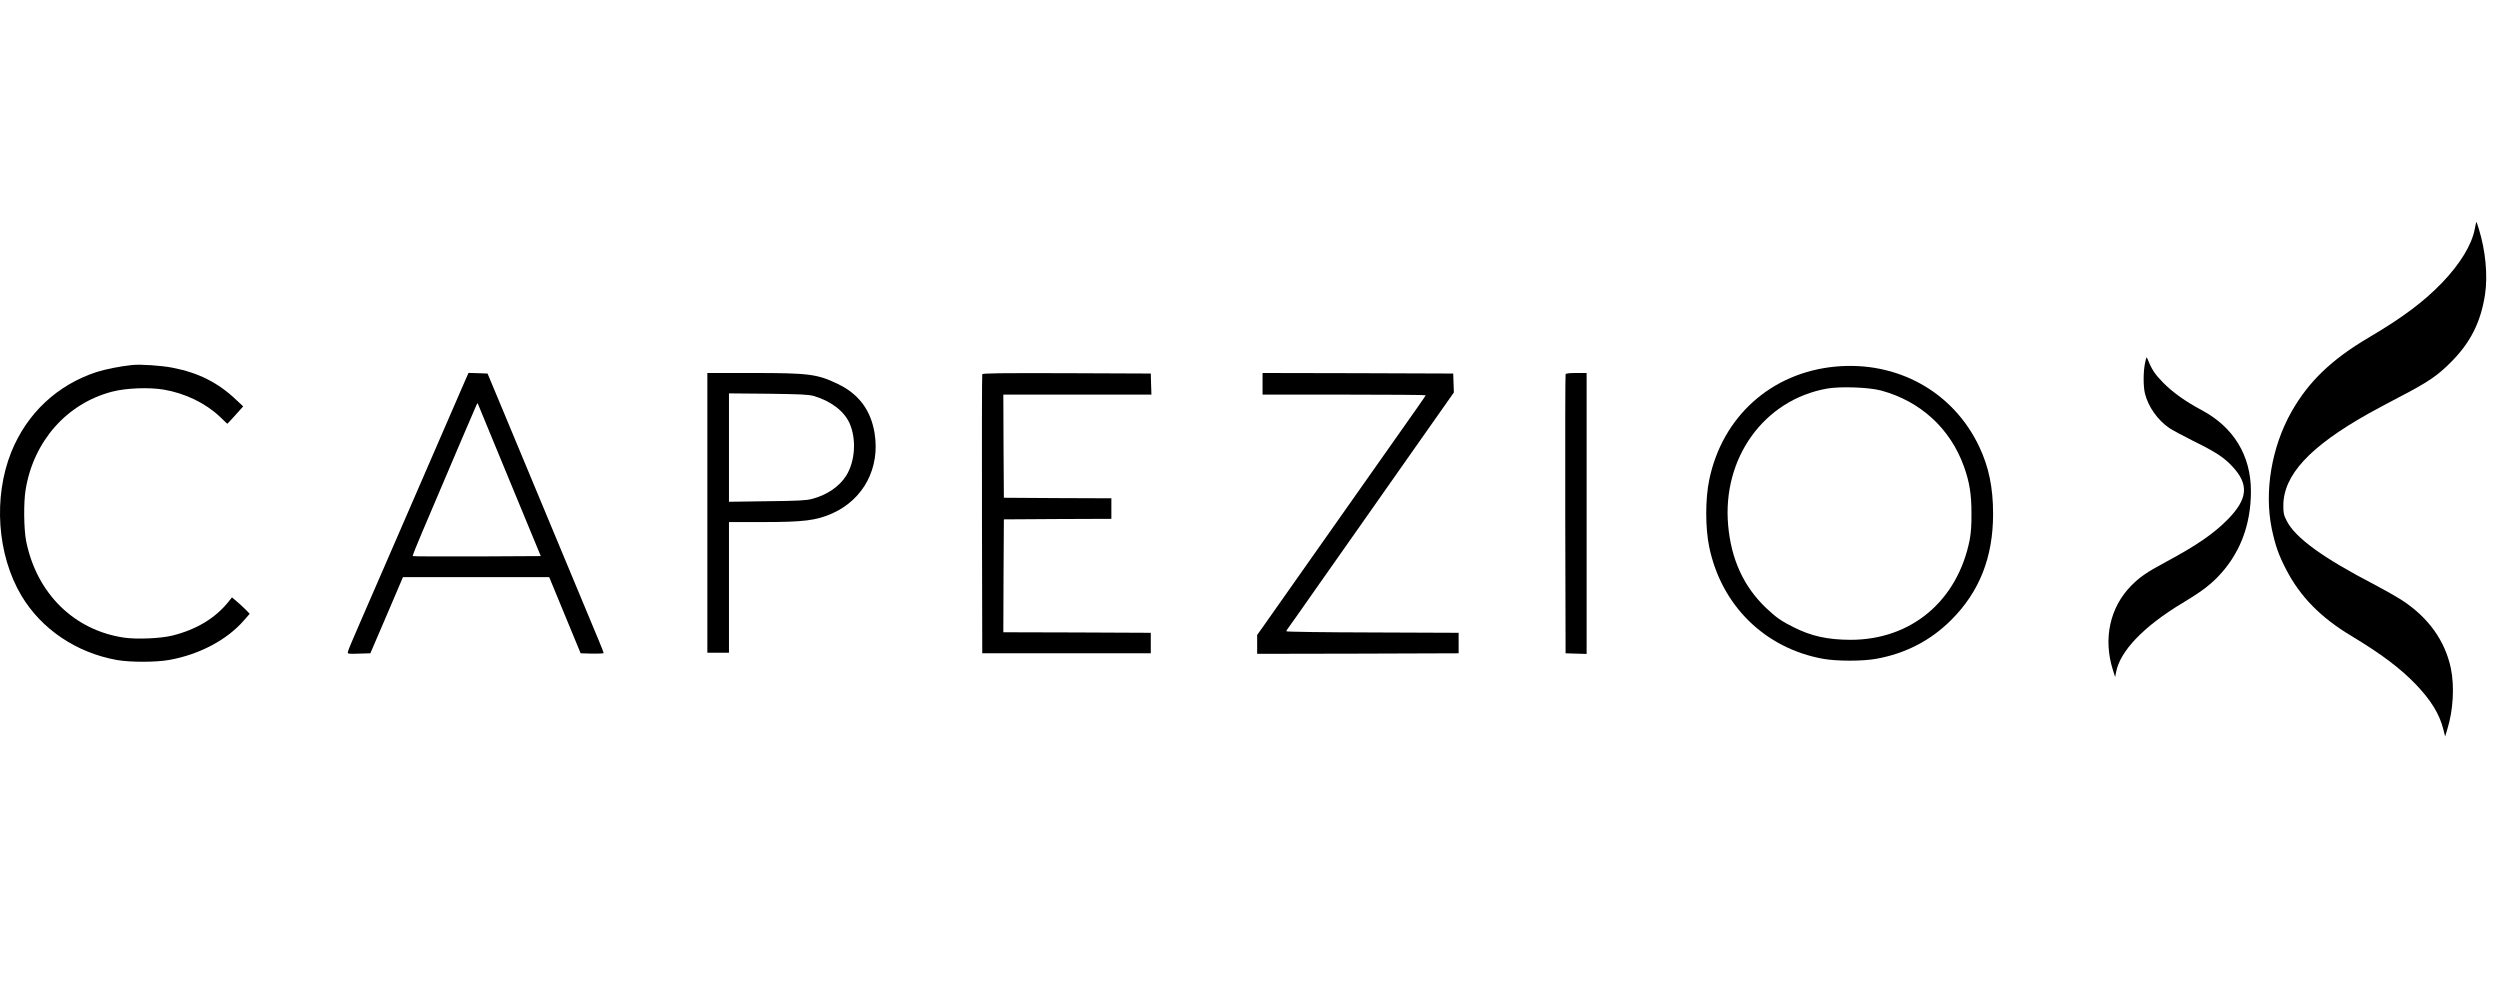
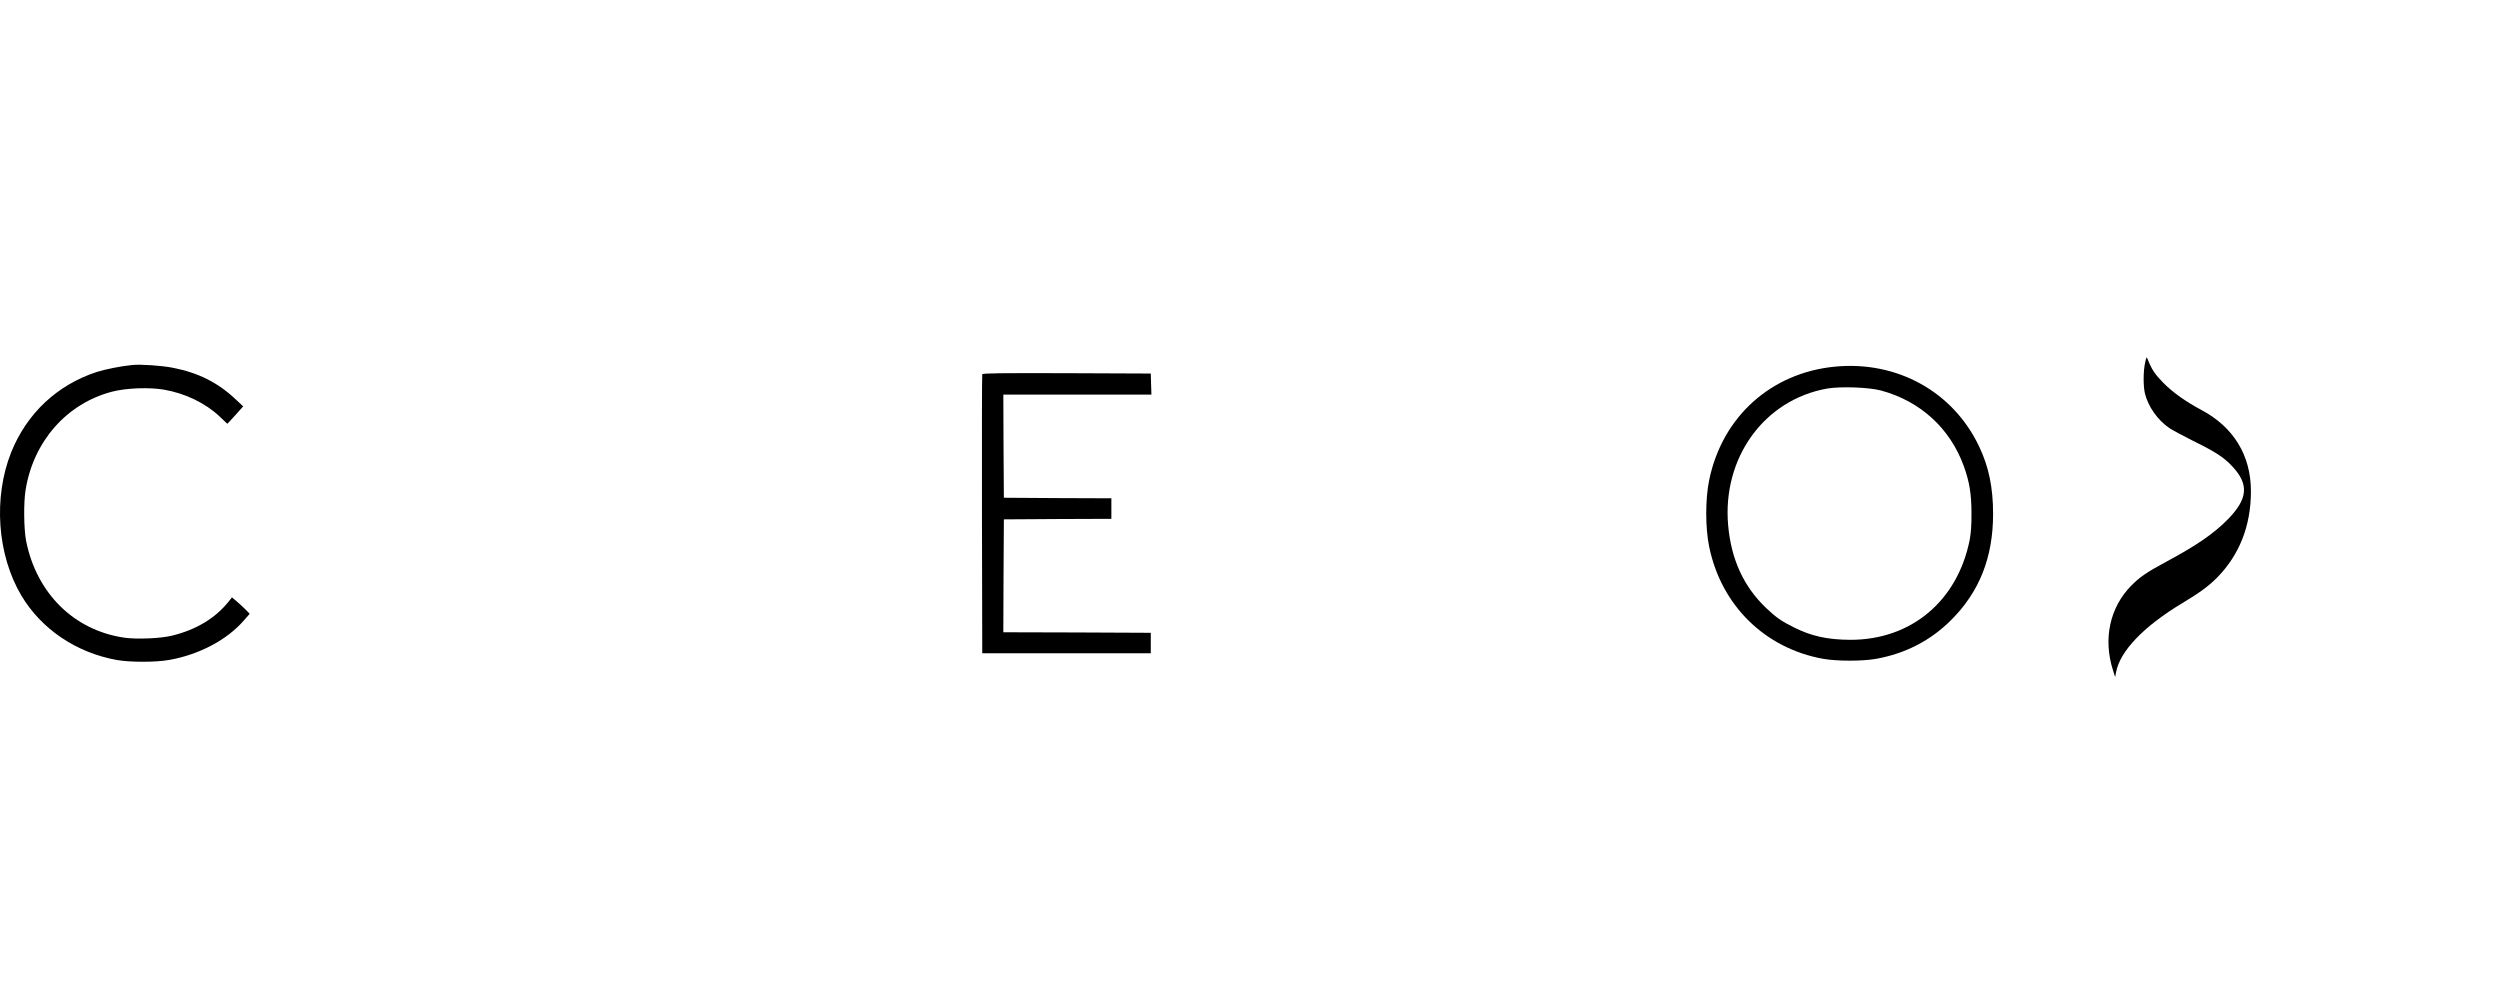
<svg xmlns="http://www.w3.org/2000/svg" width="145" height="57" viewBox="0 0 51 11" fill="none">
-   <path d="M50.485 0.148C50.425 0.469 50.187 0.859 49.819 1.243C49.443 1.633 49.013 1.955 48.319 2.364C47.563 2.81 47.094 3.261 46.745 3.878C46.34 4.597 46.188 5.502 46.344 6.263C46.417 6.606 46.483 6.798 46.64 7.098C46.922 7.646 47.347 8.078 47.971 8.451C48.572 8.812 48.964 9.107 49.279 9.433C49.592 9.76 49.762 10.037 49.841 10.344L49.881 10.5L49.927 10.346C50.046 9.965 50.073 9.475 49.998 9.112C49.881 8.55 49.539 8.072 49.004 7.723C48.889 7.649 48.636 7.505 48.444 7.404C47.385 6.855 46.82 6.445 46.648 6.099C46.589 5.985 46.58 5.941 46.58 5.793C46.58 5.17 47.113 4.59 48.312 3.916C48.411 3.858 48.696 3.709 48.94 3.579C49.522 3.277 49.716 3.147 49.987 2.876C50.392 2.475 50.606 2.056 50.694 1.487C50.754 1.097 50.705 0.588 50.569 0.148C50.544 0.066 50.52 1.38069e-07 50.518 1.38069e-07C50.516 1.38069e-07 50.5 0.066 50.485 0.148Z" fill="black" />
  <path d="M43.76 2.876C43.722 3.05 43.72 3.352 43.757 3.504C43.824 3.773 44.015 4.044 44.255 4.209C44.315 4.249 44.531 4.365 44.738 4.469C45.196 4.694 45.368 4.806 45.538 4.989C45.884 5.357 45.857 5.654 45.445 6.073C45.161 6.362 44.811 6.602 44.198 6.932C43.79 7.151 43.649 7.248 43.473 7.428C43.041 7.869 42.902 8.508 43.103 9.143L43.149 9.288L43.167 9.193C43.246 8.759 43.729 8.255 44.52 7.779C44.879 7.563 45.044 7.441 45.216 7.272C45.681 6.805 45.919 6.207 45.919 5.498C45.919 4.766 45.566 4.189 44.908 3.839C44.588 3.669 44.326 3.482 44.132 3.286C43.958 3.109 43.898 3.019 43.81 2.799C43.79 2.748 43.786 2.755 43.76 2.876Z" fill="black" />
  <path d="M2.696 2.922C2.46 2.946 2.15 3.008 1.971 3.065C1.165 3.33 0.55 3.907 0.23 4.698C-0.14 5.624 -0.058 6.792 0.435 7.624C0.843 8.31 1.557 8.792 2.385 8.94C2.659 8.988 3.181 8.988 3.456 8.938C4.069 8.828 4.633 8.528 4.975 8.133L5.094 7.997L5.019 7.92C4.977 7.876 4.895 7.801 4.838 7.752L4.732 7.662L4.664 7.748C4.395 8.085 4.005 8.321 3.514 8.442C3.278 8.501 2.791 8.521 2.533 8.484C1.508 8.334 0.744 7.578 0.532 6.507C0.486 6.265 0.479 5.727 0.523 5.465C0.684 4.476 1.363 3.707 2.286 3.466C2.571 3.391 3.046 3.374 3.34 3.424C3.778 3.499 4.188 3.698 4.479 3.971C4.565 4.055 4.637 4.121 4.637 4.121C4.64 4.121 4.715 4.041 4.801 3.945L4.961 3.766L4.82 3.634C4.45 3.281 4.047 3.079 3.518 2.977C3.293 2.933 2.866 2.904 2.696 2.922Z" fill="black" />
  <path d="M37.435 2.955C36.131 3.081 35.135 3.975 34.868 5.266C34.787 5.652 34.787 6.247 34.868 6.633C35.115 7.829 36.005 8.702 37.193 8.916C37.477 8.966 37.995 8.966 38.273 8.916C38.874 8.808 39.388 8.541 39.806 8.122C40.382 7.547 40.659 6.842 40.659 5.961C40.659 5.425 40.573 5.002 40.375 4.586C39.846 3.468 38.705 2.834 37.435 2.955ZM38.372 3.442C39.178 3.66 39.784 4.215 40.064 4.991C40.177 5.306 40.218 5.557 40.218 5.939C40.221 6.185 40.207 6.348 40.183 6.483C39.936 7.734 38.989 8.53 37.748 8.528C37.283 8.526 36.948 8.453 36.591 8.272C36.338 8.147 36.23 8.069 36.032 7.882C35.571 7.444 35.316 6.888 35.254 6.19C35.133 4.813 35.99 3.629 37.277 3.402C37.55 3.356 38.123 3.376 38.372 3.442Z" fill="black" />
-   <path d="M9.501 3.211C9.441 3.345 8.513 5.483 7.93 6.831C7.738 7.274 7.476 7.878 7.346 8.175C7.216 8.473 7.103 8.737 7.099 8.766C7.088 8.817 7.088 8.817 7.321 8.81L7.555 8.803L7.888 8.028L8.22 7.25H9.712H11.204L11.524 8.025L11.845 8.803L12.079 8.81C12.209 8.812 12.315 8.808 12.315 8.797C12.315 8.786 12.268 8.669 12.213 8.537C12.158 8.404 11.956 7.92 11.764 7.459C11.237 6.19 10.627 4.727 10.268 3.867L9.946 3.096L9.752 3.089L9.558 3.083L9.501 3.211ZM10.217 4.848C10.459 5.436 10.743 6.119 10.845 6.368L11.032 6.82L9.732 6.827C9.016 6.829 8.425 6.827 8.419 6.82C8.412 6.816 8.5 6.595 8.613 6.331C9.192 4.967 9.701 3.775 9.721 3.735C9.743 3.693 9.743 3.693 9.758 3.735C9.77 3.759 9.974 4.26 10.217 4.848Z" fill="black" />
-   <path d="M14.43 5.939V8.792H14.65H14.871V7.459V6.126H15.538C16.402 6.126 16.647 6.095 16.977 5.95C17.619 5.663 17.958 5.02 17.841 4.308C17.764 3.843 17.517 3.512 17.094 3.31C16.673 3.107 16.51 3.085 15.351 3.085H14.43V5.939ZM16.601 3.554C16.944 3.654 17.215 3.858 17.328 4.103C17.475 4.429 17.447 4.885 17.262 5.181C17.118 5.405 16.869 5.575 16.565 5.654C16.451 5.685 16.283 5.694 15.649 5.701L14.871 5.712V4.605V3.501L15.671 3.508C16.343 3.517 16.488 3.524 16.601 3.554Z" fill="black" />
  <path d="M20.038 3.111C20.032 3.127 20.029 4.414 20.032 5.972L20.038 8.803H21.757H23.476V8.594V8.385L21.971 8.378L20.468 8.374L20.472 7.221L20.479 6.071L21.576 6.064L22.672 6.06V5.85V5.641L21.576 5.637L20.479 5.63L20.472 4.577L20.468 3.526H21.977H23.489L23.482 3.31L23.476 3.096L21.761 3.089C20.402 3.085 20.045 3.089 20.038 3.111Z" fill="black" />
-   <path d="M25.756 3.305V3.526H27.42C28.335 3.526 29.084 3.532 29.084 3.539C29.084 3.55 28.991 3.684 27.812 5.355C27.015 6.487 26.838 6.738 26.307 7.492C26.08 7.814 25.84 8.155 25.772 8.252L25.646 8.429V8.62V8.814L27.702 8.81L29.756 8.803V8.594V8.385L28 8.378C27.032 8.376 26.241 8.365 26.241 8.354C26.241 8.345 26.259 8.312 26.283 8.283C26.305 8.255 26.585 7.858 26.902 7.404C27.222 6.95 27.607 6.399 27.762 6.181C27.916 5.963 28.405 5.266 28.85 4.632L29.659 3.482L29.652 3.288L29.646 3.096L27.702 3.089L25.756 3.085V3.305Z" fill="black" />
-   <path d="M31.938 3.111C31.931 3.127 31.929 4.414 31.931 5.972L31.938 8.803L32.153 8.81L32.367 8.816V5.95V3.085H32.158C32.01 3.085 31.944 3.094 31.938 3.111Z" fill="black" />
</svg>